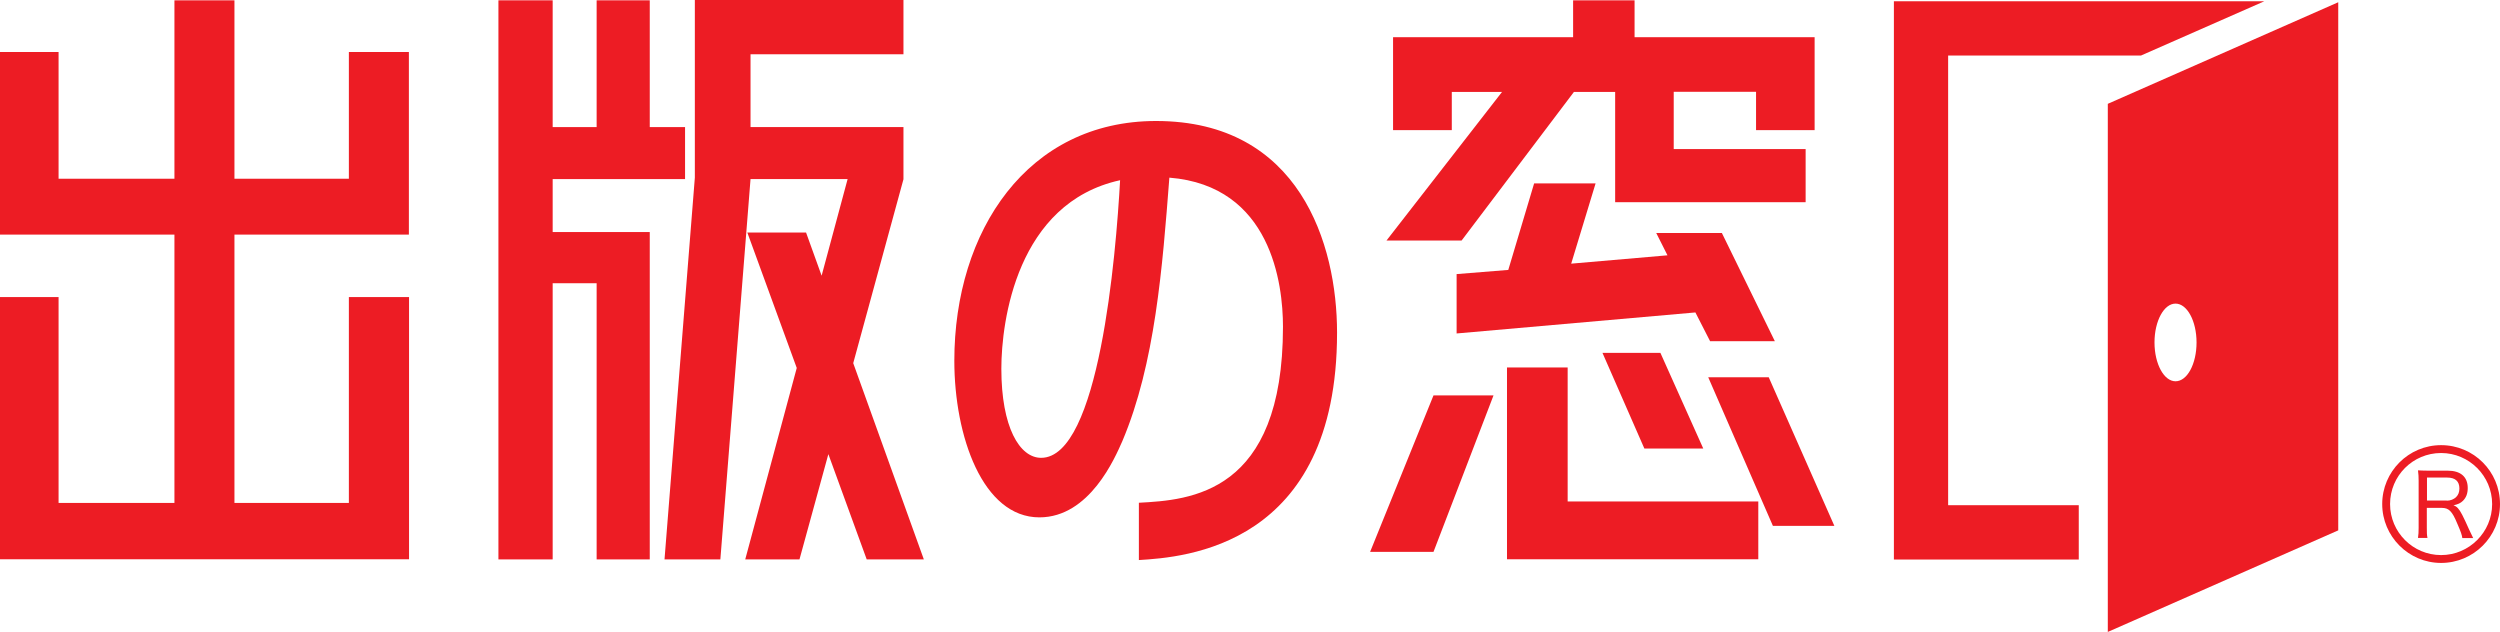
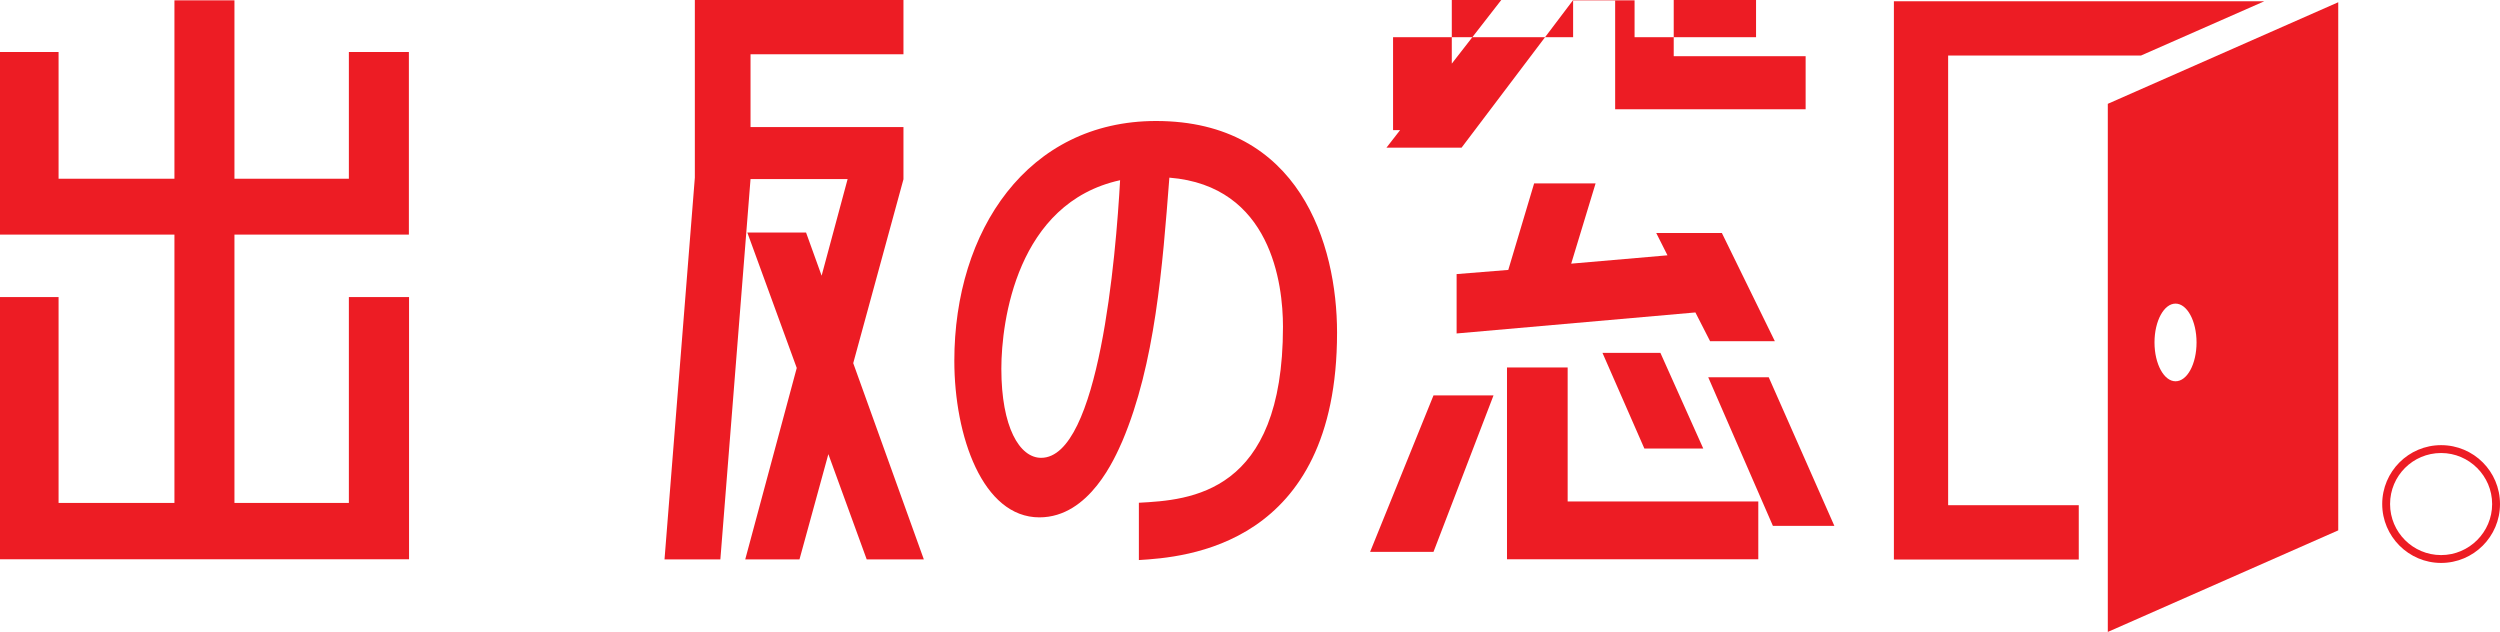
<svg xmlns="http://www.w3.org/2000/svg" id="Layer_1" data-name="Layer 1" viewBox="0 0 155.79 39.37">
  <defs>
    <style>
      .cls-1 {
        fill: #ed1c24;
        stroke-width: 0px;
      }
    </style>
  </defs>
  <path class="cls-1" d="M70.96,31.33c3.2-.17,8.99-.54,8.99-10.97,0-2.66-.73-8.78-7.08-9.29-.43,5.58-.89,11.61-2.93,16.42-.46,1.04-2.04,4.75-5.17,4.75-3.53,0-5.3-5.05-5.3-9.76,0-8.11,4.57-14.94,12.57-14.94,8.94,0,11.28,7.67,11.28,13.19,0,13.36-9.55,14-12.35,14.17v-3.57ZM62.4,22.98c0,3.63,1.13,5.55,2.48,5.55,3.61,0,4.66-12.59,4.92-17.3-6.43,1.41-7.4,8.78-7.4,11.75Z" />
  <path class="cls-1" d="M21.75,18.51h3.74v16.34H0v-16.34h3.65v12.83h7.22V14.62H0V3.24h3.65v7.9h7.22V.02h3.74v11.12h7.13V3.24h3.74v11.38h-10.87v16.72h7.13v-12.83Z" />
-   <path class="cls-1" d="M85.38,34.39l3.95-9.75h3.74l-3.74,9.75h-3.95ZM90.47,5.72v2.39h-3.66V2.32h11.22V.02h3.83v2.3h11.22v5.79h-3.65v-2.39h-5.13v3.57h8.22v3.31h-11.87v-6.87h-2.57l-7,9.26h-4.68l7.2-9.26h-3.13ZM106.56,21.25l-.91-1.78-14.88,1.31v-3.7l3.22-.26,1.61-5.39h3.83l-1.52,5,6-.52-.7-1.39h4.09l3.3,6.74h-4.04ZM97.69,22.9v8.35h11.88v3.6h-15.66v-11.95h3.78ZM102.47,27.95l-2.61-5.96h3.61l2.67,5.96h-3.67ZM110.22,23.51l4.09,9.26h-3.83l-4.03-9.26h3.77Z" />
+   <path class="cls-1" d="M85.38,34.39l3.95-9.75h3.74l-3.74,9.75h-3.95ZM90.47,5.72v2.39h-3.66V2.32h11.22V.02h3.83v2.3h11.22h-3.65v-2.39h-5.13v3.57h8.22v3.31h-11.87v-6.87h-2.57l-7,9.26h-4.68l7.2-9.26h-3.13ZM106.56,21.25l-.91-1.78-14.88,1.31v-3.7l3.22-.26,1.61-5.39h3.83l-1.52,5,6-.52-.7-1.39h4.09l3.3,6.74h-4.04ZM97.69,22.9v8.35h11.88v3.6h-15.66v-11.95h3.78ZM102.47,27.95l-2.61-5.96h3.61l2.67,5.96h-3.67ZM110.22,23.51l4.09,9.26h-3.83l-4.03-9.26h3.77Z" />
  <g>
    <polygon class="cls-1" points="121.4 3.46 133.42 3.46 141.1 .08 118.02 .08 118.02 34.87 129.54 34.87 129.54 31.48 121.4 31.48 121.4 3.46" />
    <path class="cls-1" d="M131.35,6.47v32.91l14.36-6.33V.14l-14.36,6.33ZM135.57,23.76c-.72,0-1.31-1.08-1.31-2.42s.59-2.42,1.31-2.42,1.31,1.08,1.31,2.42-.58,2.42-1.31,2.42Z" />
  </g>
  <g>
-     <polygon class="cls-1" points="34.44 11.16 42.69 11.16 42.69 7.92 40.49 7.92 40.49 .02 37.18 .02 37.18 7.92 34.44 7.92 34.44 .02 31.06 .02 31.06 34.86 34.44 34.86 34.44 17.65 37.18 17.65 37.18 34.86 40.49 34.86 40.49 14.46 34.44 14.46 34.44 11.16" />
    <polygon class="cls-1" points="57.57 34.86 53.17 22.63 56.3 11.17 56.3 7.92 46.77 7.92 46.77 3.38 56.3 3.38 56.3 0 43.3 0 43.3 11.07 41.41 34.86 44.89 34.86 46.77 11.16 52.82 11.16 51.2 17.18 50.23 14.49 46.57 14.49 49.65 22.93 46.44 34.86 49.82 34.86 51.62 28.3 54.01 34.86 57.57 34.86" />
  </g>
  <g>
    <path class="cls-1" d="M152.12,35.08c-2.02,0-3.67-1.65-3.67-3.67s1.64-3.67,3.67-3.67,3.67,1.64,3.67,3.67-1.65,3.67-3.67,3.67ZM152.12,28.23c-1.76,0-3.18,1.42-3.18,3.18s1.43,3.18,3.18,3.18,3.18-1.43,3.18-3.18-1.43-3.18-3.18-3.18Z" />
-     <path class="cls-1" d="M153.44,33.52c-.02-.18-.09-.38-.32-.91-.31-.75-.52-.96-.95-.96h-.94v1.23c0,.29,0,.45.04.64h-.59c.03-.21.04-.35.04-.64v-2.92c0-.25-.01-.42-.04-.65.19.01.36.02.63.02h1.22c.8,0,1.25.38,1.25,1.08,0,.35-.1.6-.3.8-.16.15-.29.21-.59.28.22.07.35.22.55.6.12.23.25.52.43.92.08.18.18.38.25.52h-.67ZM152.47,31.2c.23,0,.44-.08.59-.23.13-.13.2-.3.2-.53,0-.45-.26-.68-.76-.68h-1.26v1.43h1.24Z" />
  </g>
</svg>